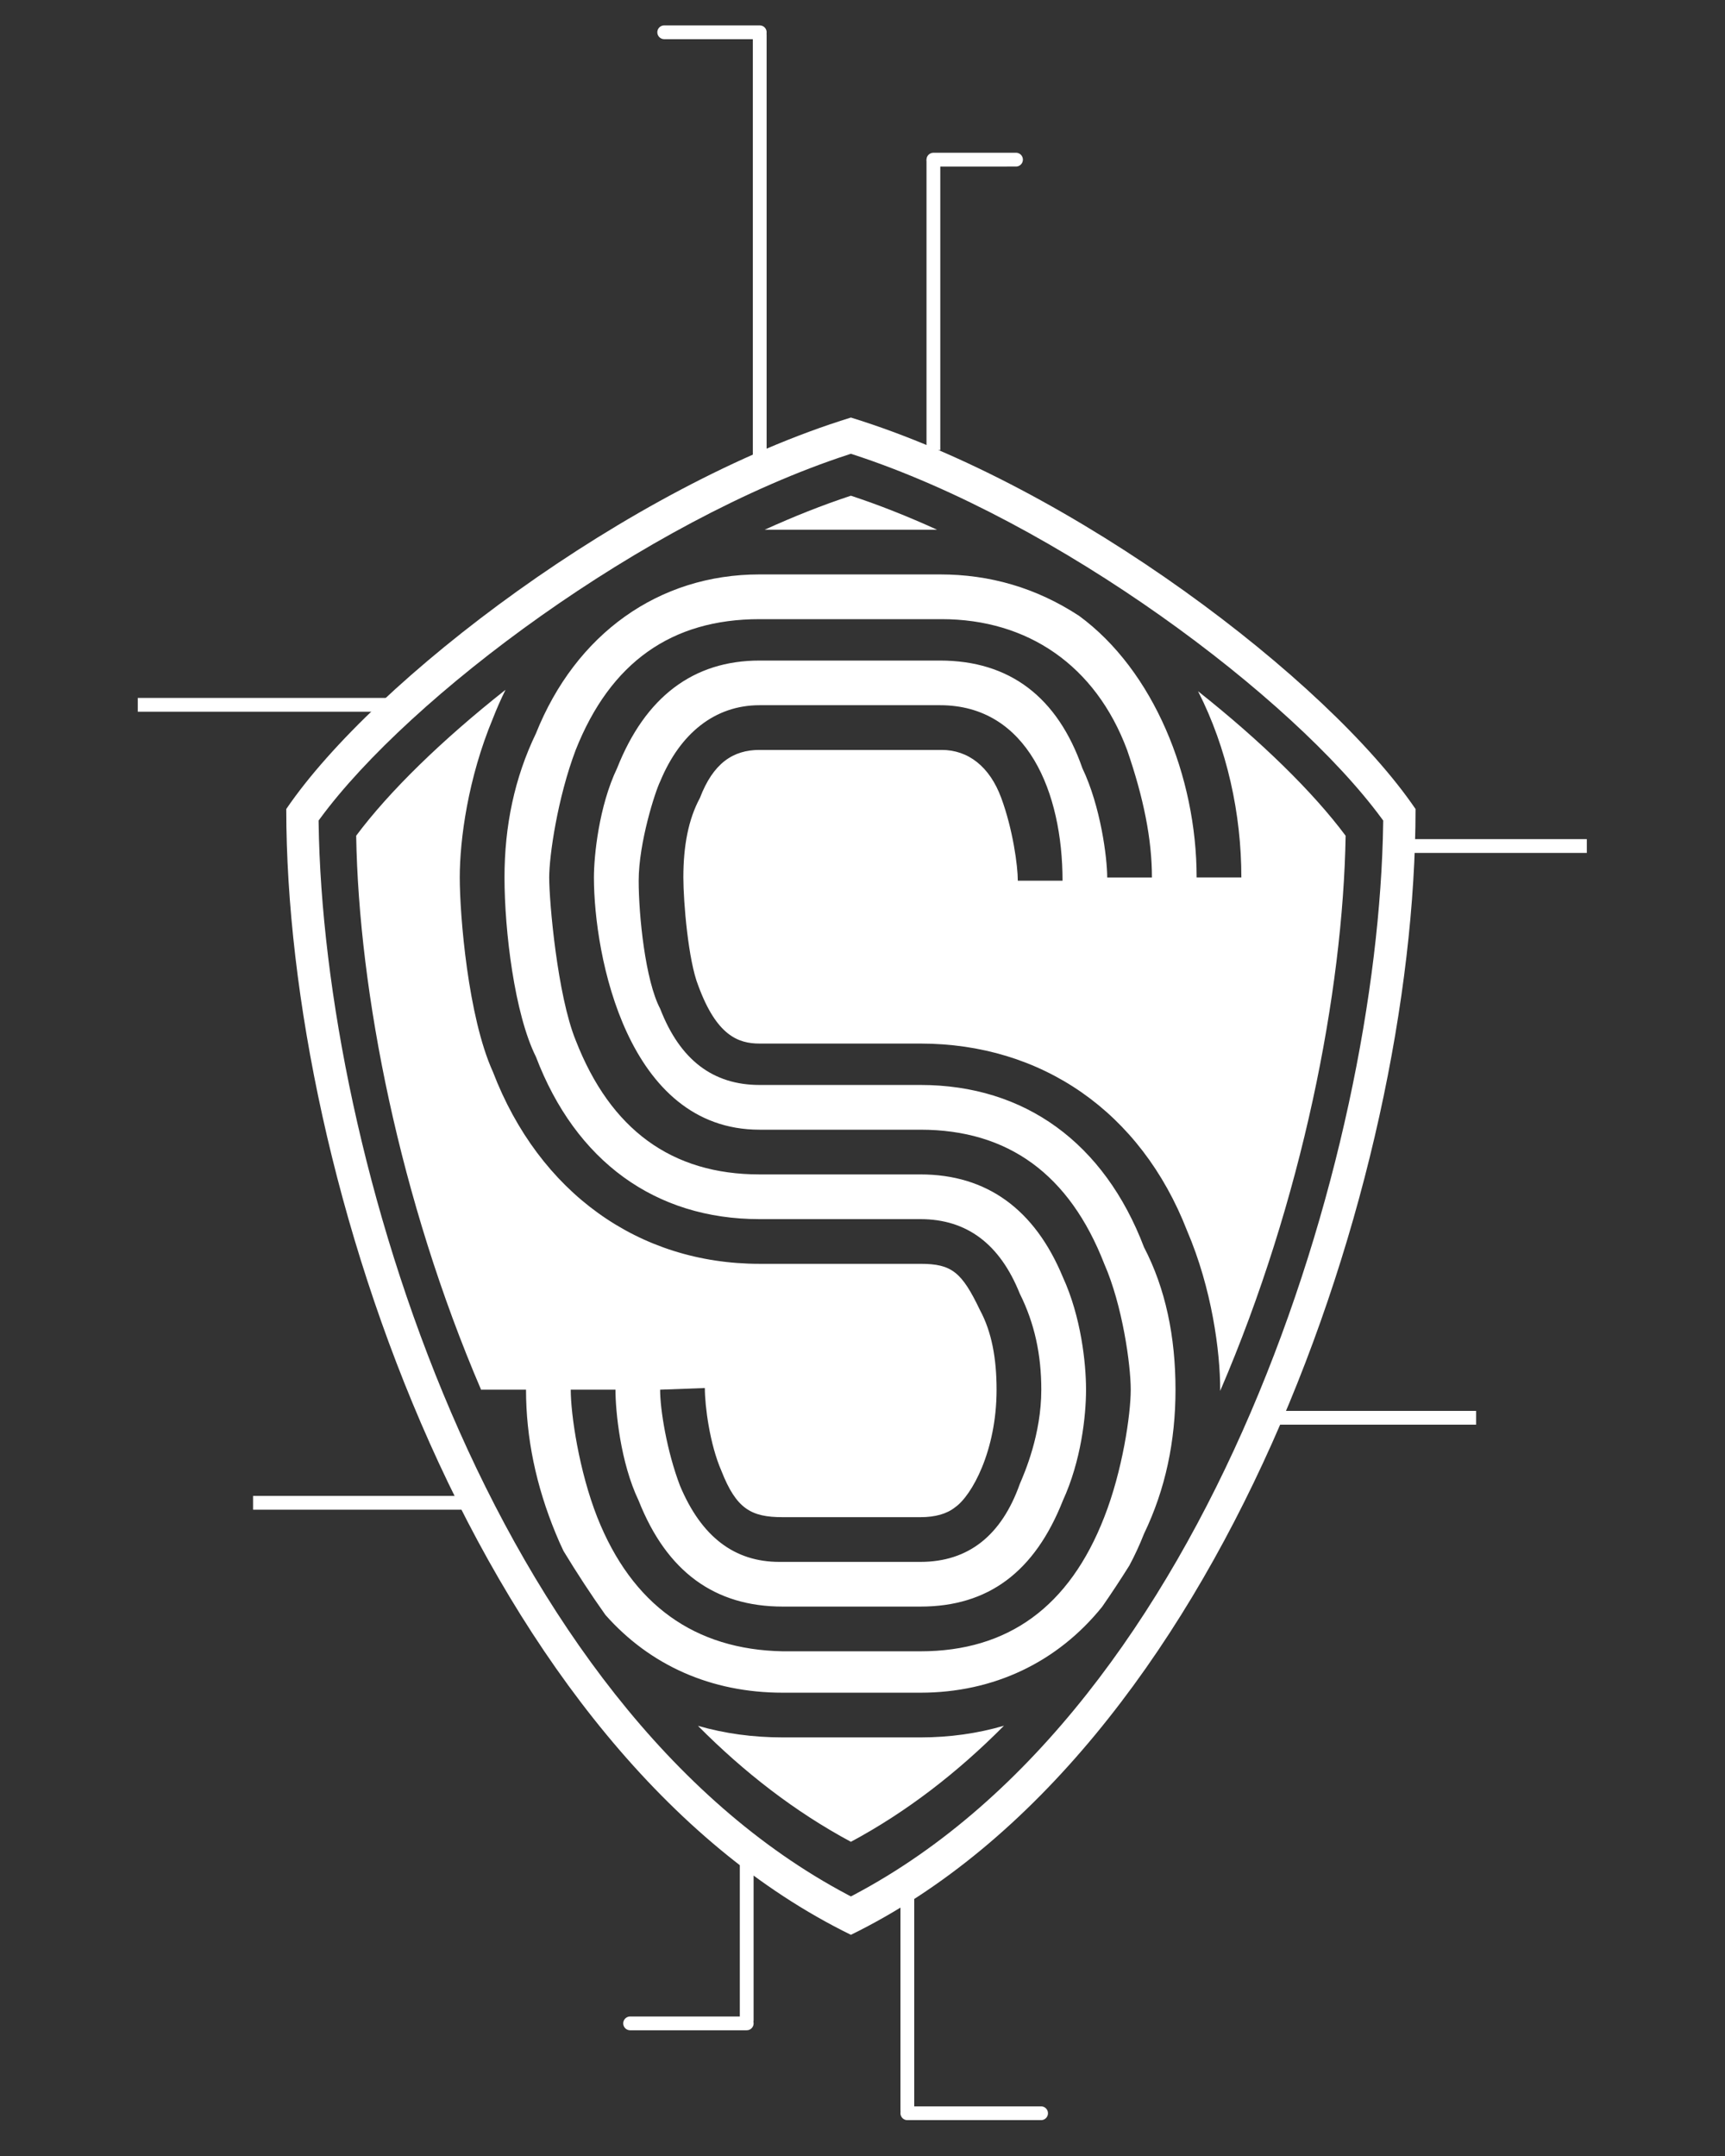
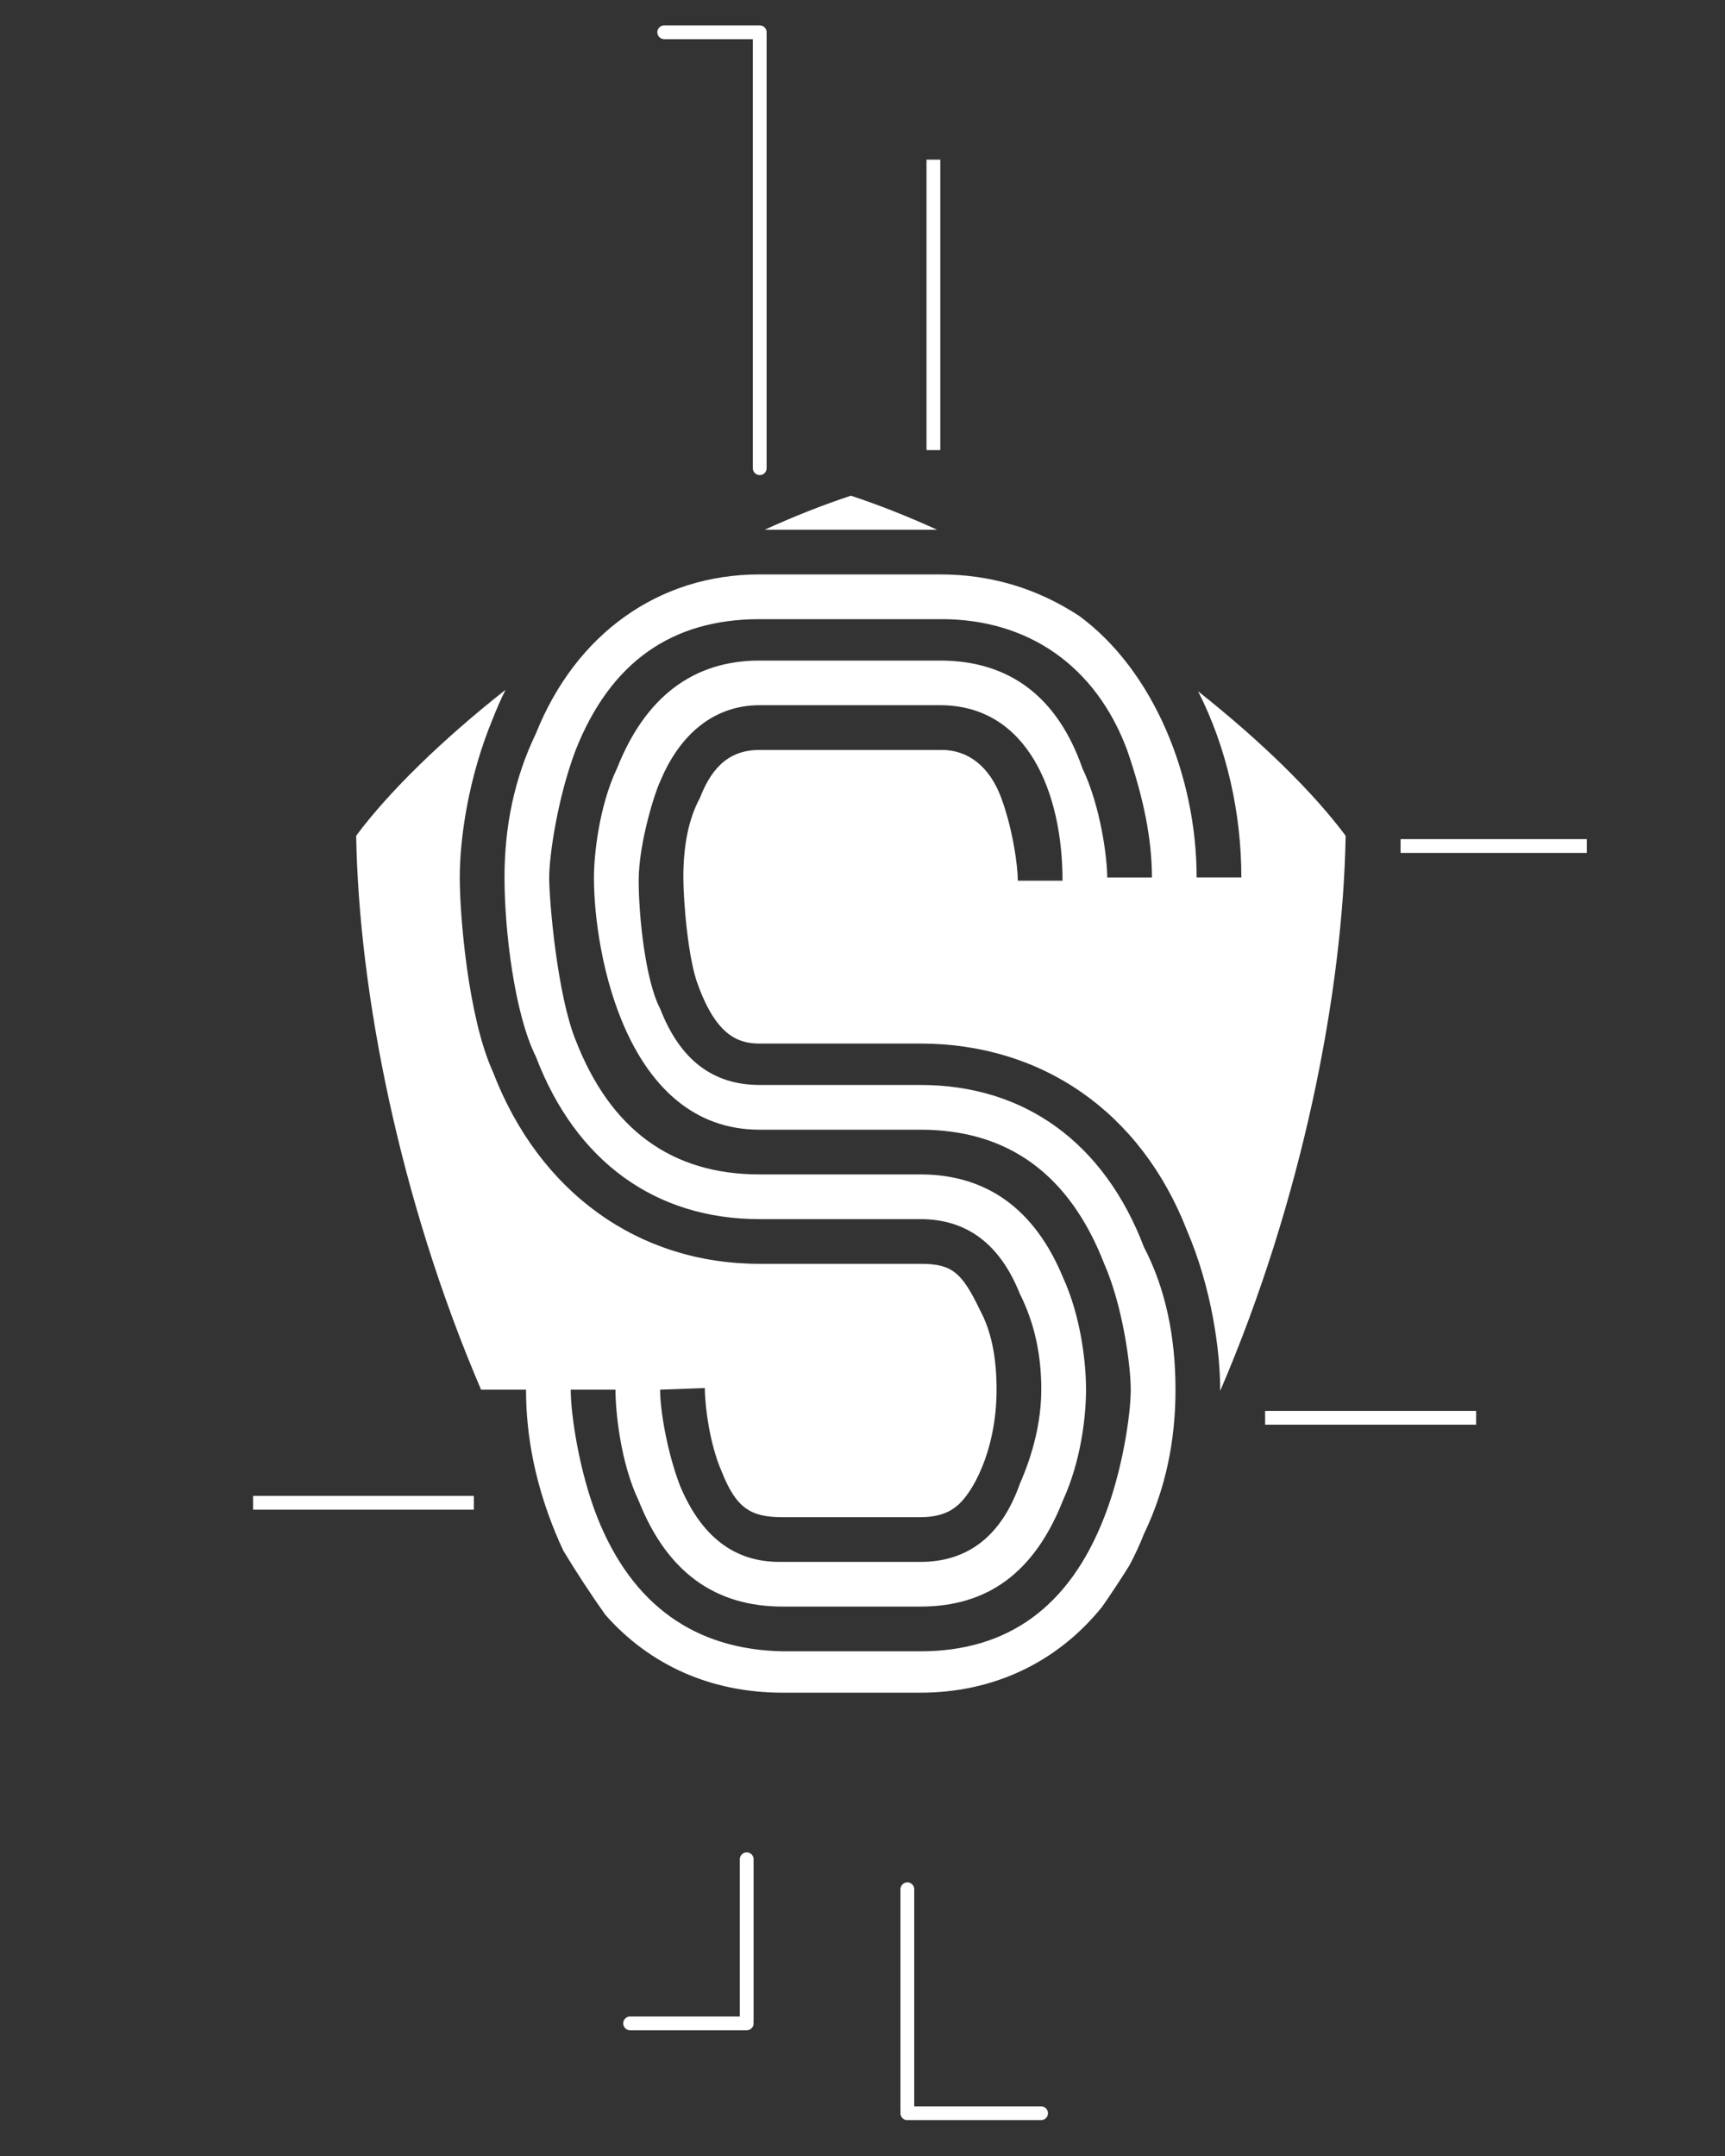
<svg xmlns="http://www.w3.org/2000/svg" xmlns:xlink="http://www.w3.org/1999/xlink" version="1.1" x="0px" y="0px" viewBox="0 0 800 1000" xml:space="preserve">
  <rect x="0" y="0" width="800" height="1000" fill="#333333" stroke="none" />
  <g id="Ebene_2" display="none">
    <rect x="-25.09" y="-7.55" display="inline" width="834.09" height="1017.05" />
  </g>
  <g id="Ebene_1">
    <g>
      <defs>
        <rect id="SVGID_1_" x="63.9" y="11.77" width="672.02" height="971.59" />
      </defs>
      <clipPath id="SVGID_00000033367502278389772470000014301103252166002343_">
        <use xlink:href="#SVGID_1_" overflow="visible" />
      </clipPath>
      <path display="none" clip-path="url(#SVGID_00000033367502278389772470000014301103252166002343_)" fill="none" stroke="#362783" stroke-width="134.254" stroke-miterlimit="10" d=" M394.62,193.67c-103.45,31.89-221.26,121.87-261.86,181.57c0,172.37,90.29,438.16,261.86,522.17 c171.57-84.02,261.86-349.8,261.86-522.17C615.88,315.54,498.07,225.56,394.62,193.67z" />
      <path clip-path="url(#SVGID_00000033367502278389772470000014301103252166002343_)" fill="#FFFFFF" d="M513.49,406.99 c0-9.22-3.07-33.03-11.52-50.69c-11.52-33.03-33.79-49.92-66.05-49.92h-83.68c-30.72,0-52.99,16.9-66.05,49.92 c-8.45,17.66-10.75,40.7-10.75,50.69c0,36.1,15.36,116.99,76.8,116.99h74.62c40.7,0,69.12,20.74,85.25,62.21 c8.45,19.2,12.29,46.85,12.29,58.37c0,11.52-3.84,37.64-12.29,59.14c-16.13,41.47-44.55,62.21-85.25,62.21H363 c-40.7-0.77-69.89-21.5-86.02-62.21c-8.45-21.5-12.29-47.62-12.29-59.14h20.74c0,9.98,2.3,33.79,10.75,51.46 c13.06,33.03,35.33,49.15,66.82,49.15h63.87c31.49,0,52.99-16.13,66.05-49.15c8.45-18.43,10.75-39.17,10.75-51.46 c0-12.29-2.3-33.79-10.76-52.22c-13.05-31.49-35.33-47.62-66.05-47.62h-74.62c-40.7,0-69.12-20.74-85.25-62.21 c-8.45-20.74-12.29-64-12.29-75.52c0-9.98,3.84-36.86,12.29-59.14c16.13-40.7,44.55-60.67,85.25-60.67h84.45 c39.94,0,71.43,21.51,86.02,60.67c7.68,22.27,11.52,41.47,11.52,59.14H513.49z M624.06,387.64 c-15.12-20.31-39.32-43.95-68.44-67.03c13.48,26.46,20.08,56.9,20.08,86.37h-20.74c0-46.85-19.97-96-54.53-121.35 c-19.97-13.06-41.47-19.2-64.51-19.2h-83.68c-46.85,0-85.25,27.65-103.68,73.73c-9.99,20.74-14.59,43.01-14.59,66.82 c0,24.58,4.61,63.24,14.59,83.21c18.43,48.39,55.3,75.27,103.68,75.27h74.62c21.5,0,36.86,11.52,46.08,34.56 c6.91,13.82,9.98,28.42,9.98,44.54c0,20.74-7.68,38.4-9.99,43.78c-8.45,23.81-23.81,36.1-46.08,36.1h-65.41 c-20.74,0-36.1-11.52-46.08-35.33c-6.14-16.13-9.22-35.33-9.22-44.54l20.74-0.77c0,8.45,2.3,26.11,7.68,38.4 c6.91,17.66,13.82,21.5,28.42,21.5h63.87c6.91,0,12.29-1.54,16.13-4.61c7.68-5.38,19.2-26.11,19.2-54.53 c0-14.59-2.3-26.88-7.68-36.86c-8.45-17.67-13.06-21.51-27.65-21.51h-74.62c-56.06,0-102.15-33.02-123.65-89.09 c-11.52-25.34-15.36-72.45-15.36-90.12c0-17.66,3.84-46.08,15.36-73.73c1.79-4.6,3.75-9.03,5.87-13.31 c-29.49,23.29-54.01,47.19-69.27,67.69c1.22,72.51,20.08,168.77,58.03,257.19c0-0.09,0-0.18,0-0.26h20.74 c0,22.27,4.61,44.54,13.83,66.82c1.12,2.75,2.31,5.42,3.57,8.03c6.17,10.16,12.64,20.06,19.42,29.62 c20.62,23.3,48.87,36.08,82.24,36.08h63.87c34.01,0,63.56-14.17,84.26-39.85c4.33-6.24,8.54-12.62,12.61-19.12 c2.51-4.67,4.78-9.6,6.82-14.77c9.98-20.74,14.59-43.01,14.59-66.82c0-24.58-4.61-46.85-14.6-66.05 c-18.43-48.38-55.3-75.27-103.68-75.27h-74.62c-21.5,0-36.86-11.52-46.08-35.33c-6.91-13.06-9.98-43.27-9.98-59.4 c0-17.66,7.68-41.47,9.98-46.08c9.22-22.27,25.35-35.33,46.08-35.33h83.68c40.71,0,56.83,40.71,56.83,81.41h-20.74 c0-6.91-2.3-23.81-7.68-38.4c-5.38-14.59-15.36-22.27-27.65-22.27h-84.45c-12.29,0-21.5,6.15-27.65,22.27 c-5.38,9.98-7.68,22.27-7.68,36.87c0,11.52,2.3,38.66,6.91,50.18c8.45,23.04,18.43,26.88,28.42,26.88h74.62 c56.06,0,102.15,31.49,123.65,86.79c11.52,26.88,15.36,56.06,15.36,73.73c0,0.2,0,0.4,0,0.6 C603.93,556.66,622.83,460.25,624.06,387.64" />
-       <path clip-path="url(#SVGID_00000033367502278389772470000014301103252166002343_)" fill="#FFFFFF" d="M426.87,805.85H363 c-13.87,0-27.02-1.83-39.31-5.37c21.37,21.54,44.99,39.87,70.93,53.79c25.95-13.93,49.6-32.27,70.98-53.84 C453.41,804,440.43,805.85,426.87,805.85" />
      <path clip-path="url(#SVGID_00000033367502278389772470000014301103252166002343_)" fill="#FFFFFF" d="M394.62,229.92 c-13.15,4.33-26.56,9.67-39.99,15.78h79.97C421.18,239.59,407.77,234.25,394.62,229.92" />
-       <path clip-path="url(#SVGID_00000033367502278389772470000014301103252166002343_)" fill="#FFFFFF" d="M396.04,878.86l-1.42,0.75 l-1.42-0.75c-165.64-87.65-243.23-343.42-245.43-497.04l-0.02-1.23l0.71-0.96c41.49-56.47,149.93-137.79,245.23-168.86l0.93-0.3 l0.93,0.3c95.3,31.07,203.74,112.4,245.23,168.86l0.71,0.96l-0.02,1.23C639.27,535.45,561.67,791.22,396.04,878.86 M394.62,193.67 c-103.45,31.89-221.26,121.87-261.86,181.57c0,172.37,90.29,438.16,261.86,522.17c171.57-84.02,261.86-349.8,261.86-522.17 C615.88,315.54,498.07,225.56,394.62,193.67" />
      <line clip-path="url(#SVGID_00000033367502278389772470000014301103252166002343_)" fill="none" stroke="#FFFFFF" stroke-width="6.393" stroke-linecap="round" x1="308.04" y1="14.97" x2="352.34" y2="14.97" />
      <line clip-path="url(#SVGID_00000033367502278389772470000014301103252166002343_)" fill="none" stroke="#FFFFFF" stroke-width="6.393" stroke-linecap="round" x1="352.34" y1="16.3" x2="352.34" y2="217.16" />
    </g>
-     <line fill="none" stroke="#FFFFFF" stroke-width="6.393" stroke-linecap="round" x1="471.19" y1="74.04" x2="432.88" y2="74.05" />
    <line fill="none" stroke="#FFFFFF" stroke-width="6.393" x1="432.88" y1="74.05" x2="432.88" y2="208.77" />
    <g>
      <defs>
        <rect id="SVGID_00000044879091779281175720000013156789146114522532_" x="63.9" y="11.77" width="672.02" height="971.59" />
      </defs>
      <clipPath id="SVGID_00000004523637741122775650000017555316917557330576_">
        <use xlink:href="#SVGID_00000044879091779281175720000013156789146114522532_" overflow="visible" />
      </clipPath>
      <path clip-path="url(#SVGID_00000004523637741122775650000017555316917557330576_)" fill="none" stroke="#FFFFFF" stroke-width="6.393" d=" M735.92,392.41" />
      <line clip-path="url(#SVGID_00000004523637741122775650000017555316917557330576_)" fill="none" stroke="#FFFFFF" stroke-width="6.393" x1="735.92" y1="392.41" x2="649.54" y2="392.41" />
    </g>
    <line fill="none" stroke="#FFFFFF" stroke-width="6.393" x1="684.58" y1="657.6" x2="586.72" y2="657.6" />
    <g>
      <defs>
        <rect id="SVGID_00000100346034957661961460000000148664086676718228_" x="63.9" y="11.77" width="672.02" height="971.59" />
      </defs>
      <clipPath id="SVGID_00000050631883477531288490000016726929225978947759_">
        <use xlink:href="#SVGID_00000100346034957661961460000000148664086676718228_" overflow="visible" />
      </clipPath>
      <line clip-path="url(#SVGID_00000050631883477531288490000016726929225978947759_)" fill="none" stroke="#FFFFFF" stroke-width="6.393" stroke-linecap="round" x1="482.82" y1="980.17" x2="420.8" y2="980.17" />
      <line clip-path="url(#SVGID_00000050631883477531288490000016726929225978947759_)" fill="none" stroke="#FFFFFF" stroke-width="6.393" stroke-linecap="round" x1="420.8" y1="978.66" x2="420.8" y2="876.27" />
    </g>
    <line fill="none" stroke="#FFFFFF" stroke-width="6.393" stroke-linecap="round" stroke-linejoin="round" x1="292.23" y1="938.49" x2="346.3" y2="938.49" />
    <line fill="none" stroke="#FFFFFF" stroke-width="6.393" stroke-linecap="round" stroke-linejoin="round" x1="346.3" y1="936.98" x2="346.3" y2="862.37" />
    <line fill="none" stroke="#FFFFFF" stroke-width="6.393" x1="117.36" y1="697.04" x2="219.75" y2="697.04" />
    <g>
      <defs>
        <rect id="SVGID_00000140731560295871170670000018186540532434692736_" x="63.9" y="11.77" width="672.02" height="971.59" />
      </defs>
      <clipPath id="SVGID_00000017517803605699333820000017523757877672879805_">
        <use xlink:href="#SVGID_00000140731560295871170670000018186540532434692736_" overflow="visible" />
      </clipPath>
-       <line clip-path="url(#SVGID_00000017517803605699333820000017523757877672879805_)" fill="none" stroke="#FFFFFF" stroke-width="6.393" x1="63.9" y1="326.91" x2="179.27" y2="326.91" />
    </g>
  </g>
</svg>